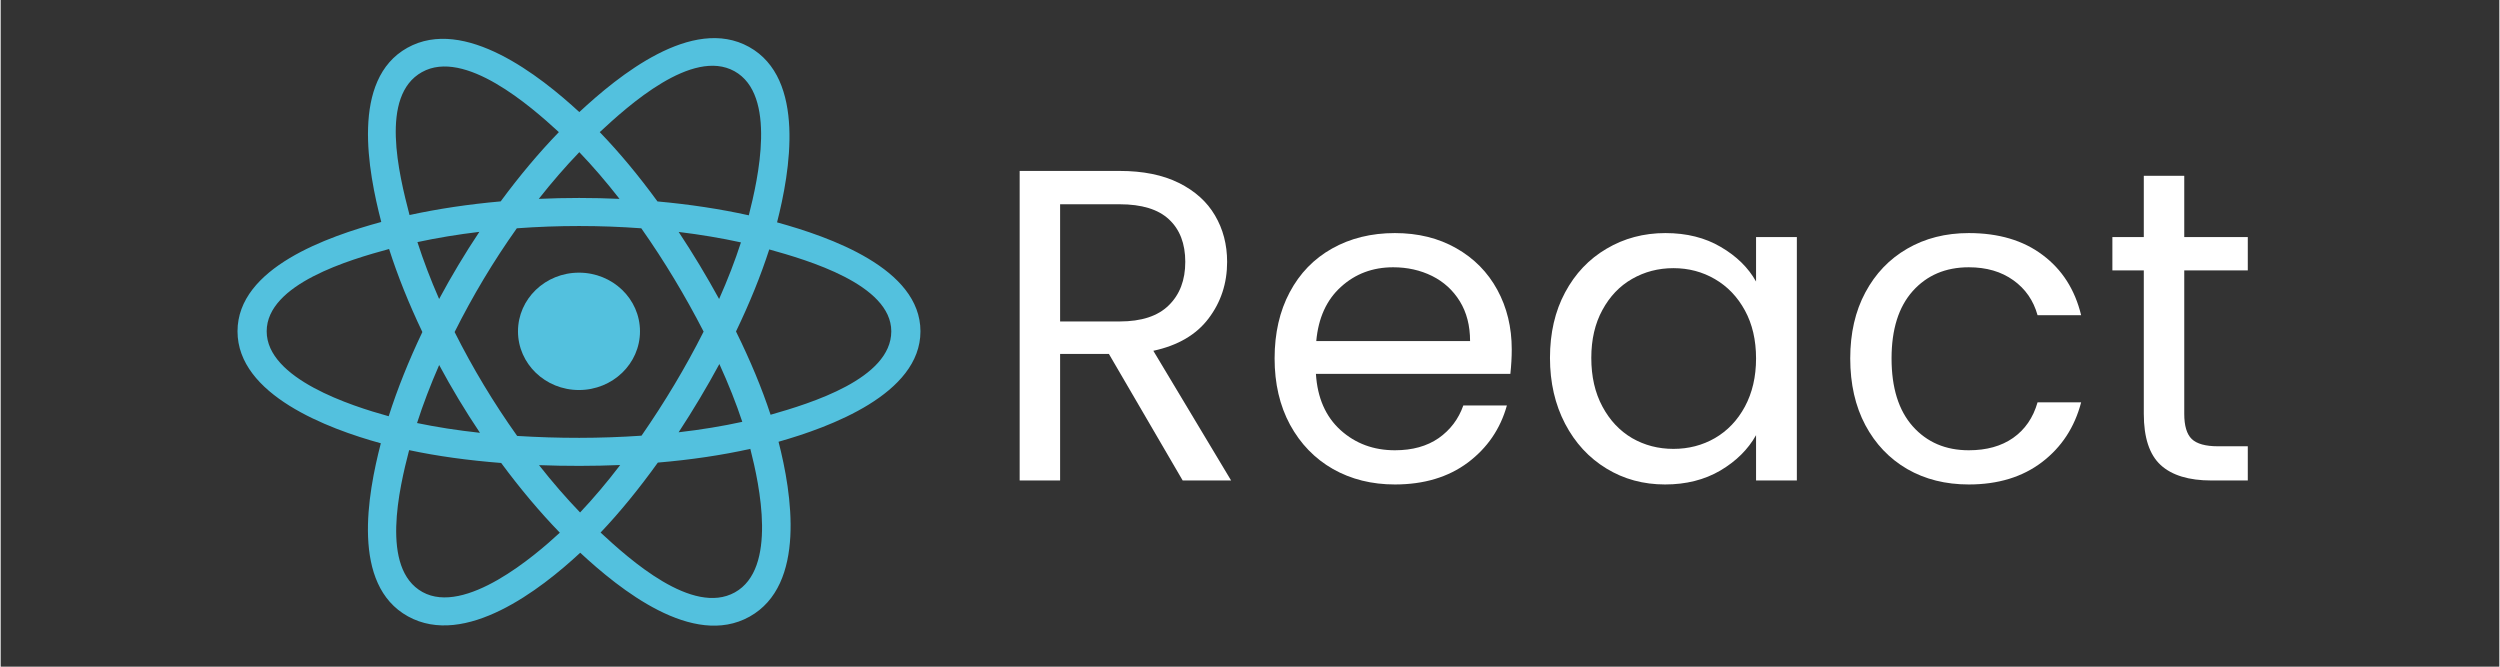
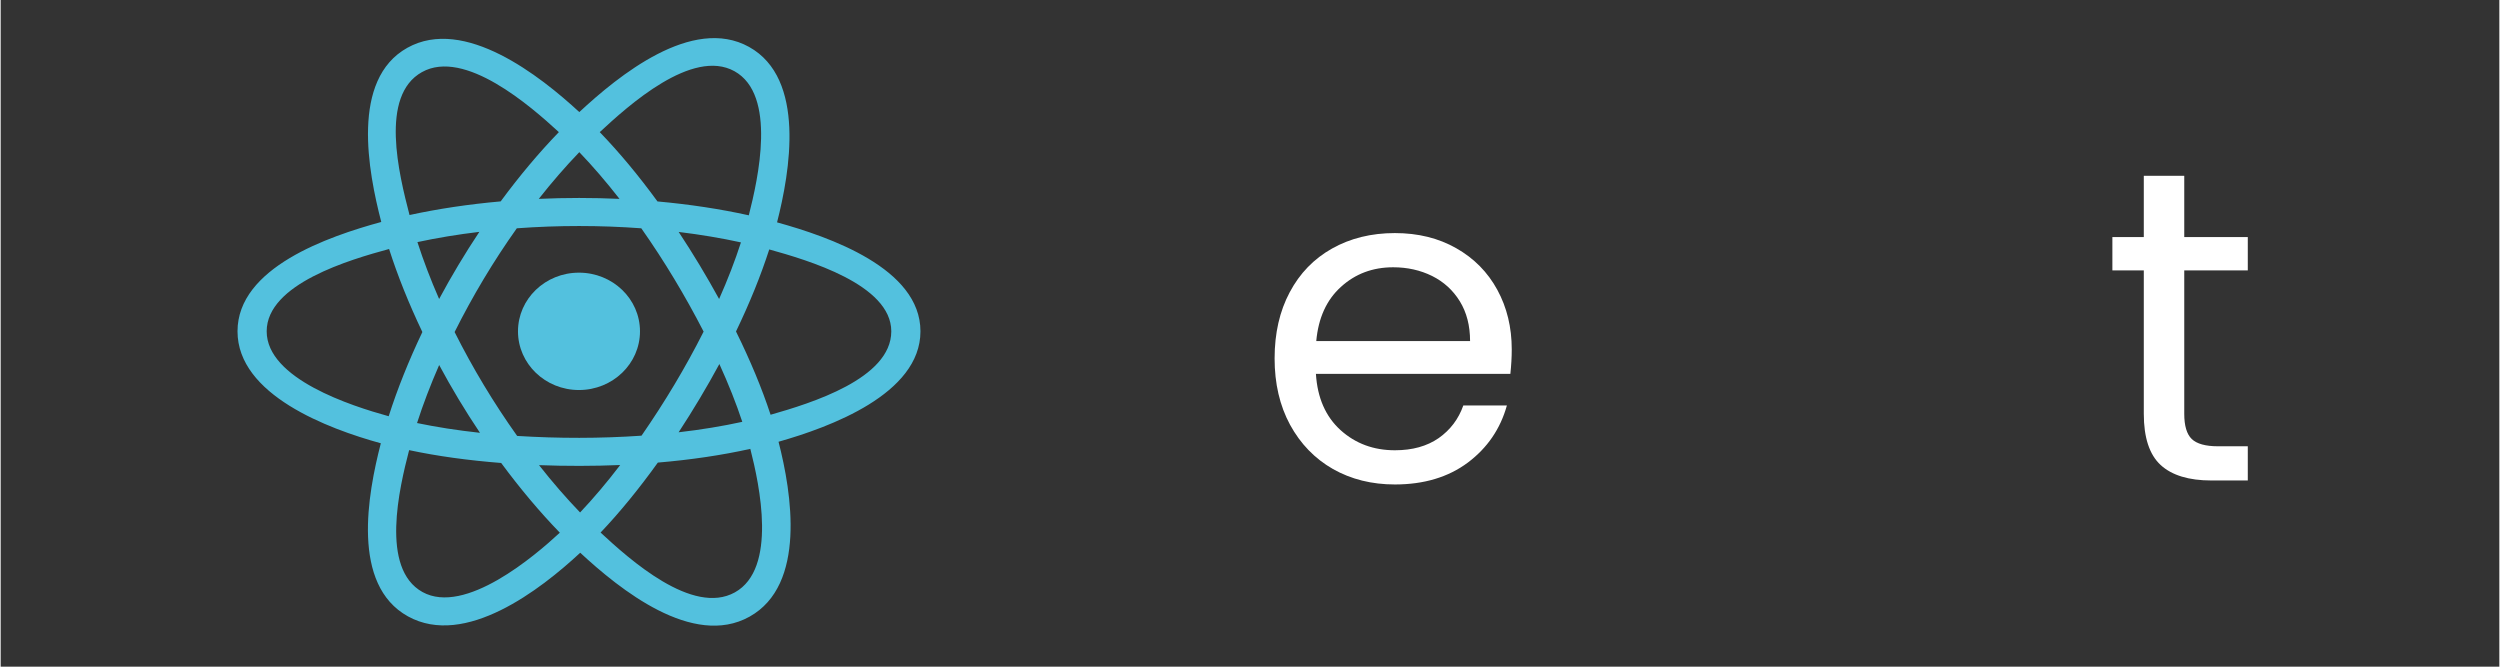
<svg xmlns="http://www.w3.org/2000/svg" width="300" zoomAndPan="magnify" viewBox="0 0 224.88 60" height="80" preserveAspectRatio="xMidYMid meet" version="1.0">
  <rect x="0" y="0" width="224.88" height="60" fill="#333333" stroke="none" />
  <defs>
    <g />
    <clipPath id="1520d5b763">
      <path d="M 21.316 3 L 82.781 3 L 82.781 57 L 21.316 57 Z M 21.316 3 " clip-rule="nonzero" />
    </clipPath>
  </defs>
  <path fill="#53c1de" d="M 57.539 29.82 C 57.539 26.902 55.078 24.539 52.047 24.539 C 49.016 24.539 46.559 26.902 46.559 29.82 C 46.559 32.738 49.016 35.102 52.047 35.102 C 55.078 35.102 57.539 32.738 57.539 29.82 Z M 57.539 29.82 " fill-opacity="1" fill-rule="nonzero" />
  <g clip-path="url(#1520d5b763)">
    <path fill="#53c1de" d="M 69.875 20.012 C 71.035 15.48 72.492 7.074 67.355 4.223 C 62.242 1.387 55.59 6.824 52.078 10.086 C 48.574 6.855 41.734 1.441 36.602 4.301 C 31.492 7.148 33.07 15.414 34.254 19.977 C 29.488 21.277 21.316 24.086 21.316 29.82 C 21.316 35.539 29.477 38.594 34.215 39.895 C 33.027 44.48 31.531 52.629 36.648 55.469 C 41.797 58.328 48.617 53.043 52.16 49.746 C 55.695 53.027 62.285 58.348 67.398 55.5 C 72.527 52.641 71.191 44.348 70.008 39.758 C 74.602 38.453 82.781 35.469 82.781 29.82 C 82.781 24.141 74.566 21.312 69.875 20.012 Z M 69.293 37.328 C 68.516 34.957 67.465 32.438 66.18 29.832 C 67.406 27.289 68.414 24.801 69.172 22.449 C 72.609 23.406 80.156 25.602 80.156 29.82 C 80.156 34.078 72.914 36.293 69.293 37.328 Z M 66.082 53.312 C 62.27 55.438 56.602 50.348 53.992 47.93 C 55.723 46.109 57.453 43.988 59.145 41.633 C 62.113 41.383 64.922 40.965 67.469 40.398 C 68.301 43.645 69.914 51.176 66.082 53.312 Z M 37.961 53.281 C 34.145 51.164 35.887 43.891 36.762 40.512 C 39.281 41.051 42.066 41.434 45.047 41.668 C 46.746 43.969 48.527 46.086 50.324 47.941 C 48.105 50.004 41.793 55.406 37.961 53.281 Z M 23.941 29.82 C 23.941 25.547 31.441 23.367 34.957 22.41 C 35.727 24.816 36.738 27.336 37.953 29.883 C 36.723 32.465 35.699 35.023 34.922 37.461 C 31.566 36.535 23.941 34.098 23.941 29.82 Z M 37.918 6.488 C 41.75 4.352 47.695 9.551 50.238 11.891 C 48.453 13.734 46.688 15.836 45 18.125 C 42.109 18.383 39.344 18.797 36.797 19.352 C 35.844 15.676 34.09 8.617 37.918 6.488 Z M 61.02 20.875 C 62.98 21.113 64.863 21.43 66.625 21.816 C 66.098 23.449 65.438 25.16 64.66 26.91 C 63.531 24.852 62.32 22.836 61.02 20.875 Z M 52.078 13.695 C 53.289 14.957 54.5 16.367 55.695 17.898 C 53.273 17.789 50.852 17.789 48.43 17.898 C 49.625 16.383 50.848 14.973 52.078 13.695 Z M 39.461 26.91 C 38.695 25.164 38.043 23.445 37.508 21.789 C 39.262 21.41 41.133 21.102 43.082 20.867 C 41.777 22.828 40.57 24.844 39.461 26.91 Z M 43.137 38.953 C 41.125 38.734 39.227 38.441 37.473 38.074 C 38.016 36.387 38.684 34.637 39.465 32.852 C 40.586 34.941 41.812 36.977 43.137 38.953 Z M 52.148 46.121 C 50.906 44.832 49.664 43.402 48.453 41.863 C 50.887 41.953 53.324 41.953 55.758 41.852 C 54.562 43.418 53.352 44.848 52.148 46.121 Z M 64.684 32.762 C 65.504 34.562 66.199 36.309 66.746 37.965 C 64.965 38.355 63.043 38.672 61.016 38.906 C 62.324 36.906 63.551 34.859 64.684 32.762 Z M 57.676 39.211 C 53.953 39.469 50.207 39.465 46.484 39.234 C 44.367 36.258 42.484 33.129 40.855 29.883 C 42.477 26.641 44.344 23.516 46.453 20.547 C 50.18 20.273 53.93 20.273 57.656 20.547 C 59.746 23.516 61.613 26.633 63.266 29.844 C 61.633 33.086 59.75 36.215 57.676 39.211 Z M 66.043 6.41 C 69.875 8.539 68.168 16.094 67.332 19.379 C 64.781 18.812 62.012 18.391 59.113 18.129 C 57.426 15.816 55.676 13.711 53.918 11.891 C 56.492 9.5 62.246 4.305 66.043 6.41 Z M 66.043 6.41 " fill-opacity="1" fill-rule="evenodd" />
  </g>
  <g fill="#ffffff" fill-opacity="1">
    <g transform="translate(88.631, 43.243)">
      <g>
-         <path d="M 17.75 0 L 11.109 -11.391 L 6.719 -11.391 L 6.719 0 L 3.078 0 L 3.078 -27.859 L 12.078 -27.859 C 14.18 -27.859 15.957 -27.5 17.406 -26.781 C 18.852 -26.062 19.938 -25.086 20.656 -23.859 C 21.383 -22.629 21.75 -21.234 21.75 -19.672 C 21.75 -17.742 21.191 -16.047 20.078 -14.578 C 18.973 -13.117 17.316 -12.148 15.109 -11.672 L 22.109 0 Z M 6.719 -14.312 L 12.078 -14.312 C 14.047 -14.312 15.52 -14.797 16.5 -15.766 C 17.488 -16.734 17.984 -18.035 17.984 -19.672 C 17.984 -21.316 17.492 -22.594 16.516 -23.5 C 15.547 -24.406 14.066 -24.859 12.078 -24.859 L 6.719 -24.859 Z M 6.719 -14.312 " />
-       </g>
+         </g>
    </g>
  </g>
  <g fill="#ffffff" fill-opacity="1">
    <g transform="translate(112.935, 43.243)">
      <g>
        <path d="M 23.062 -11.797 C 23.062 -11.098 23.02 -10.363 22.938 -9.594 L 5.438 -9.594 C 5.57 -7.438 6.312 -5.75 7.656 -4.531 C 9 -3.32 10.629 -2.719 12.547 -2.719 C 14.117 -2.719 15.43 -3.082 16.484 -3.812 C 17.535 -4.551 18.273 -5.531 18.703 -6.75 L 22.625 -6.75 C 22.039 -4.645 20.867 -2.93 19.109 -1.609 C 17.348 -0.297 15.16 0.359 12.547 0.359 C 10.473 0.359 8.613 -0.102 6.969 -1.031 C 5.332 -1.969 4.047 -3.297 3.109 -5.016 C 2.18 -6.734 1.719 -8.723 1.719 -10.984 C 1.719 -13.254 2.172 -15.238 3.078 -16.938 C 3.984 -18.645 5.254 -19.957 6.891 -20.875 C 8.535 -21.801 10.422 -22.266 12.547 -22.266 C 14.629 -22.266 16.469 -21.812 18.062 -20.906 C 19.664 -20 20.898 -18.75 21.766 -17.156 C 22.629 -15.57 23.062 -13.785 23.062 -11.797 Z M 19.312 -12.547 C 19.312 -13.93 19.004 -15.125 18.391 -16.125 C 17.773 -17.125 16.941 -17.883 15.891 -18.406 C 14.836 -18.926 13.672 -19.188 12.391 -19.188 C 10.547 -19.188 8.977 -18.598 7.688 -17.422 C 6.395 -16.254 5.656 -14.629 5.469 -12.547 Z M 19.312 -12.547 " />
      </g>
    </g>
  </g>
  <g fill="#ffffff" fill-opacity="1">
    <g transform="translate(137.719, 43.243)">
      <g>
-         <path d="M 1.719 -11.031 C 1.719 -13.27 2.172 -15.234 3.078 -16.922 C 3.984 -18.617 5.227 -19.93 6.812 -20.859 C 8.395 -21.797 10.16 -22.266 12.109 -22.266 C 14.023 -22.266 15.688 -21.848 17.094 -21.016 C 18.508 -20.191 19.566 -19.156 20.266 -17.906 L 20.266 -21.906 L 23.938 -21.906 L 23.938 0 L 20.266 0 L 20.266 -4.078 C 19.547 -2.797 18.473 -1.734 17.047 -0.891 C 15.617 -0.055 13.961 0.359 12.078 0.359 C 10.129 0.359 8.367 -0.117 6.797 -1.078 C 5.223 -2.035 3.984 -3.379 3.078 -5.109 C 2.172 -6.848 1.719 -8.82 1.719 -11.031 Z M 20.266 -10.984 C 20.266 -12.641 19.93 -14.078 19.266 -15.297 C 18.598 -16.523 17.695 -17.469 16.562 -18.125 C 15.438 -18.781 14.191 -19.109 12.828 -19.109 C 11.473 -19.109 10.234 -18.785 9.109 -18.141 C 7.992 -17.504 7.102 -16.57 6.438 -15.344 C 5.77 -14.125 5.438 -12.688 5.438 -11.031 C 5.438 -9.352 5.77 -7.895 6.438 -6.656 C 7.102 -5.414 7.992 -4.469 9.109 -3.812 C 10.234 -3.164 11.473 -2.844 12.828 -2.844 C 14.191 -2.844 15.438 -3.164 16.562 -3.812 C 17.695 -4.469 18.598 -5.414 19.266 -6.656 C 19.93 -7.895 20.266 -9.336 20.266 -10.984 Z M 20.266 -10.984 " />
-       </g>
+         </g>
    </g>
  </g>
  <g fill="#ffffff" fill-opacity="1">
    <g transform="translate(164.742, 43.243)">
      <g>
-         <path d="M 1.719 -10.984 C 1.719 -13.254 2.172 -15.234 3.078 -16.922 C 3.984 -18.617 5.238 -19.93 6.844 -20.859 C 8.457 -21.797 10.305 -22.266 12.391 -22.266 C 15.078 -22.266 17.289 -21.609 19.031 -20.297 C 20.781 -18.992 21.938 -17.188 22.5 -14.875 L 18.578 -14.875 C 18.211 -16.195 17.488 -17.242 16.406 -18.016 C 15.32 -18.797 13.984 -19.188 12.391 -19.188 C 10.305 -19.188 8.625 -18.473 7.344 -17.047 C 6.07 -15.617 5.438 -13.598 5.438 -10.984 C 5.438 -8.348 6.07 -6.312 7.344 -4.875 C 8.625 -3.438 10.305 -2.719 12.391 -2.719 C 13.984 -2.719 15.312 -3.086 16.375 -3.828 C 17.445 -4.578 18.18 -5.645 18.578 -7.031 L 22.5 -7.031 C 21.914 -4.789 20.742 -3 18.984 -1.656 C 17.223 -0.312 15.023 0.359 12.391 0.359 C 10.305 0.359 8.457 -0.102 6.844 -1.031 C 5.238 -1.969 3.984 -3.285 3.078 -4.984 C 2.172 -6.691 1.719 -8.691 1.719 -10.984 Z M 1.719 -10.984 " />
-       </g>
+         </g>
    </g>
  </g>
  <g fill="#ffffff" fill-opacity="1">
    <g transform="translate(189.007, 43.243)">
      <g>
        <path d="M 7.516 -18.906 L 7.516 -6 C 7.516 -4.926 7.738 -4.172 8.188 -3.734 C 8.645 -3.297 9.43 -3.078 10.547 -3.078 L 13.234 -3.078 L 13.234 0 L 9.953 0 C 7.93 0 6.41 -0.461 5.391 -1.391 C 4.379 -2.328 3.875 -3.863 3.875 -6 L 3.875 -18.906 L 1.047 -18.906 L 1.047 -21.906 L 3.875 -21.906 L 3.875 -27.422 L 7.516 -27.422 L 7.516 -21.906 L 13.234 -21.906 L 13.234 -18.906 Z M 7.516 -18.906 " />
      </g>
    </g>
  </g>
</svg>